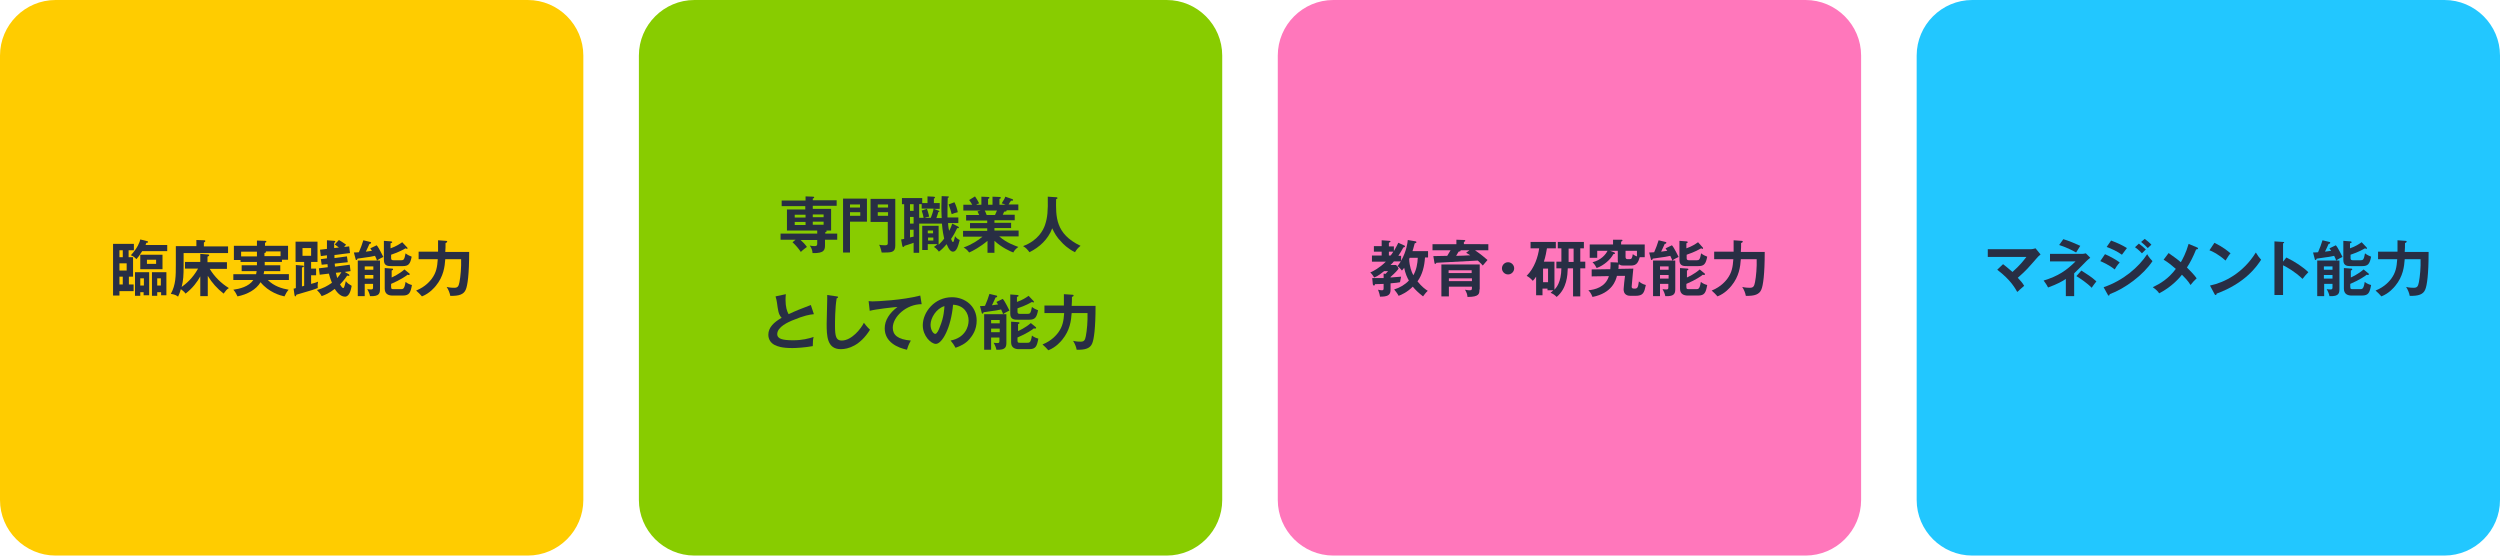
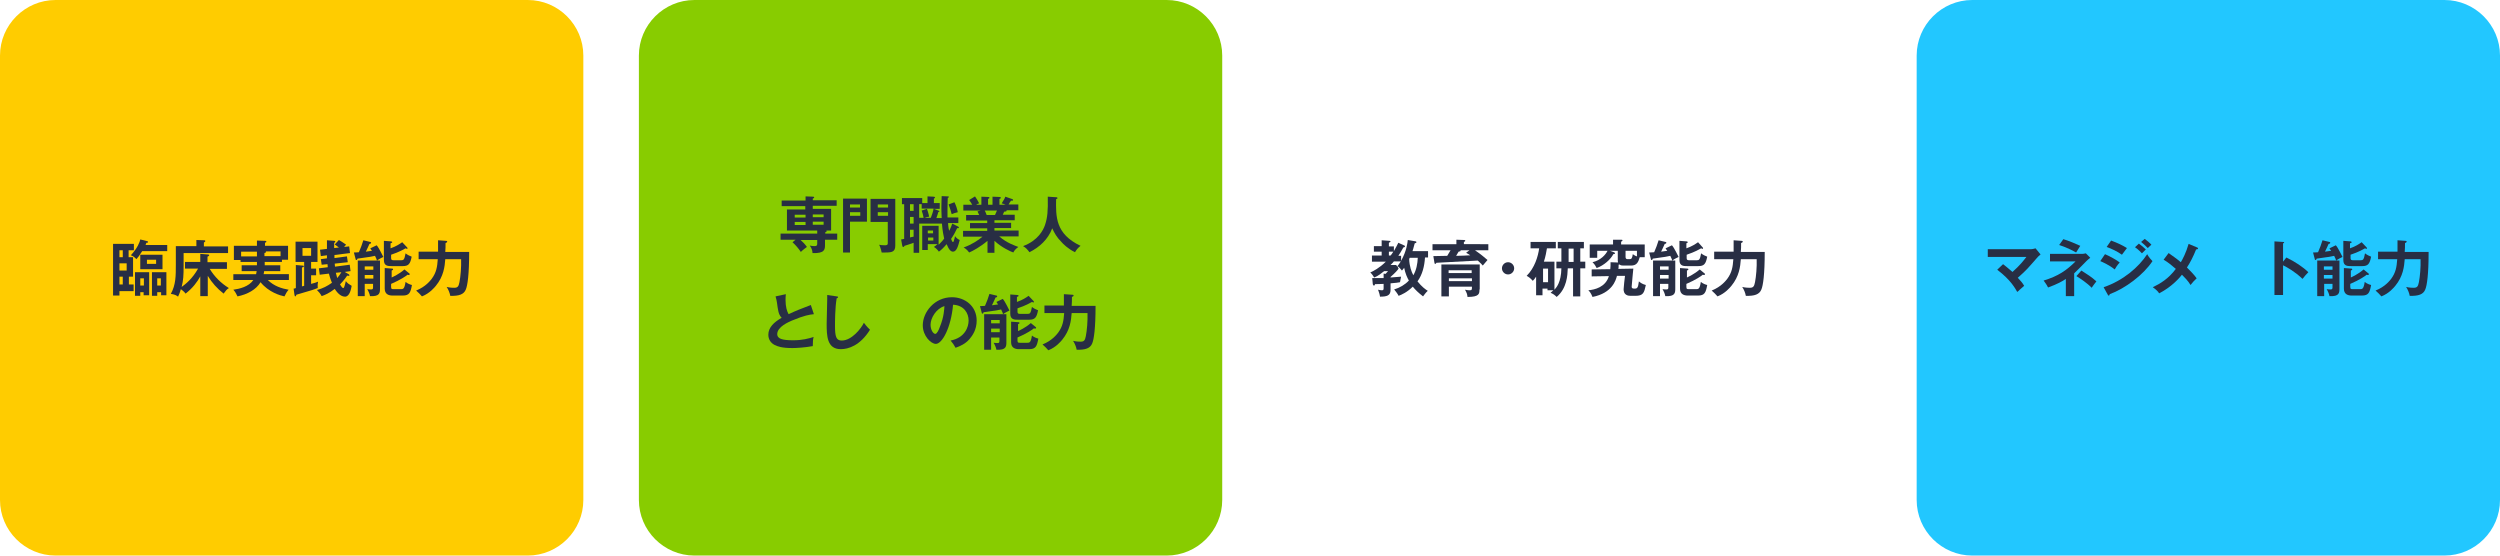
<svg xmlns="http://www.w3.org/2000/svg" version="1.1" id="レイヤー_1" x="0px" y="0px" viewBox="0 0 900 200" style="enable-background:new 0 0 900 200;" xml:space="preserve">
  <style type="text/css">
	.st0{fill:#FFCC00;}
	.st1{fill:#88CC00;}
	.st2{fill:#FF77BB;}
	.st3{fill:#22C7FF;}
	.st4{fill:#282E44;}
</style>
  <path class="st0" d="M210,180c0,11-9,20-20,20H20c-11,0-20-9-20-20V20C0,9,9,0,20,0h170c11,0,20,9,20,20V180z" />
  <path class="st1" d="M440,180c0,11-9,20-20,20H250c-11,0-20-9-20-20V20c0-11,9-20,20-20h170c11,0,20,9,20,20V180z" />
-   <path class="st2" d="M670,180c0,11-9,20-20,20H480c-11,0-20-9-20-20V20c0-11,9-20,20-20h170c11,0,20,9,20,20V180z" />
  <path class="st3" d="M900,180c0,11-9,20-20,20H710c-11,0-20-9-20-20V20c0-11,9-20,20-20h170c11,0,20,9,20,20V180z" />
  <g>
    <g>
      <path class="st4" d="M47.9,92.6v7h-1.5v2.8h1.7v2.4H43v1.6h-2.3V87.8h7.5v2.3h-1.9v2.5H47.9z M44.2,92.6v-2.5H43v2.5H44.2z     M43,94.8v2.6h2.6v-2.6H43z M43,99.6v2.8h1.2v-2.8H43z M52.9,86.8c0.1,0,0.4,0.1,0.4,0.3c0,0.3-0.3,0.3-0.6,0.3    c-0.1,0.2-0.2,0.6-0.3,0.8h7.8v2.2h-9c-1,1.6-1.6,2.4-2.1,2.9c-0.7-0.7-1.1-1.1-2-1.4c2.4-2.6,3.2-4.7,3.4-5.7L52.9,86.8z     M50.5,105.2v1.3h-1.9V98h5.1v8.3h-2v-1.1H50.5z M58.5,96.9h-8v-5.2h8V96.9z M51.8,102.8v-2.6h-1.3v2.6H51.8z M52.9,93.5V95h3.3    v-1.5H52.9z M56.6,105.2v1.3h-1.9V98h5.2v8.3h-1.9v-1.1H56.6z M57.9,102.8v-2.6h-1.3v2.6H57.9z" />
      <path class="st4" d="M74.7,106.6h-2.6v-7.1c-1.1,2-2.7,4.2-5.3,6.2c-0.6-0.9-1.5-1.4-1.7-1.6c-0.4,1.5-0.7,2-1,2.7    c-0.5-0.4-1.1-0.8-2.6-1c1.8-3.3,1.8-6.4,1.8-10.6v-6.6h7.4v-2.2l2.8,0.1c0.2,0,0.4,0,0.4,0.3c0,0.2-0.1,0.3-0.5,0.5v1.4h8.7v2.4    H66.1v4.4c0,3.9-0.1,5.3-0.7,7.8c1.5-1.1,3.9-3,5.9-6.6h-4.7v-2.4h5.5v-2.9l2.7,0.2c0.4,0,0.5,0.1,0.5,0.3c0,0.2-0.2,0.3-0.6,0.5    v2h7v2.4h-6.2c1.7,2.8,4.1,5.2,6.9,6.9c-0.9,0.6-1,0.8-1.9,2c-2.3-1.8-4.2-3.9-5.7-6.4V106.6z" />
      <path class="st4" d="M100.9,95.5v2.1h-5.8c-0.1,0.5-0.1,0.8-0.2,1.1h9.1v2.1h-7.6c2.2,2.2,5.1,3.1,7.5,3.5c-0.7,0.8-1,1.4-1.5,2.4    c-1.5-0.3-5.7-1.5-8.6-5.1c-1.6,2.7-4.8,4.4-8.3,5.1c-0.3-0.7-0.9-1.8-1.5-2.4c2.2-0.3,5.6-1.1,7.2-3.5H84v-2.1h8.2    c0.1-0.4,0.1-0.7,0.2-1.1H87v-2.1h5.5c0-0.4,0-0.5,0-1.2h-5.9v-0.7h-2.4v-5.1h8.3v-1.9l2.9,0.1c0.1,0,0.5,0,0.5,0.3    c0,0.2-0.1,0.2-0.5,0.4v1.1h8.3v5h-2.2v0.8h-6.2c0,0.4,0,0.4,0,1.2H100.9z M92.5,90.6h-5.7v1.7h5.7V90.6z M95.2,92.2h5.8v-1.7    h-5.4c0.1,0.1,0.2,0.1,0.2,0.2c0,0.2-0.4,0.3-0.6,0.4V92.2z" />
      <path class="st4" d="M105.7,103.9c0.2,0,0.7-0.1,0.8-0.2v-8.3l2.2,0.2c0.3,0,0.7,0,0.7,0.3c0,0.2-0.3,0.3-0.7,0.4v6.8    c0.1,0,0.7-0.2,0.8-0.2v-8.6h-3.1v-7.3h7.9v7.3H112v2.4h1.8v2.4H112v3.1c1.2-0.3,1.8-0.5,2.5-0.8c-0.1,0.6-0.2,1.1-0.1,2.3    c-1.6,0.6-1.8,0.7-7.7,2.4c-0.1,0.3-0.2,0.6-0.4,0.6c-0.2,0-0.2-0.3-0.3-0.6L105.7,103.9z M108.9,89.3v2.8h3.1v-2.8H108.9z     M125.9,95.3l0.3,2.3l-2.1,0.3l1.4,0.8c0.1,0.1,0.3,0.2,0.3,0.4c0,0.2-0.2,0.2-0.4,0.2c-0.1,0-0.2,0-0.4-0.1    c-1,1.5-2.2,2.8-2.6,3.2c0.5,0.8,0.8,1.3,1.2,1.3c0.4,0,0.7-1.9,0.9-2.5c0.6,0.8,1.1,1.1,2.1,1.7c-0.2,1.1-0.7,3.9-2.4,3.9    c-1.9,0-3.3-2.2-3.7-2.8c-1.9,1.5-3.5,2.2-4.7,2.6c-0.5-0.9-0.9-1.4-1.7-2.2c2.2-0.6,3.7-1.4,5.4-2.6c-0.7-1.7-0.9-2.6-1.1-3.3    l-3.3,0.4l-0.3-2.3l3.2-0.4c0-0.4-0.1-0.8-0.1-1.1l-2.1,0.2l-0.3-2l2.2-0.3c0-0.2,0-0.9,0-1.1l-2.2,0.3l-0.3-2.3l2.5-0.3    c0-1.8,0-2.5,0-3.1l2.6,0.2c0.2,0,0.4,0,0.4,0.3c0,0.2-0.2,0.3-0.4,0.4c0,0.3,0,1.7,0,1.9l1.7-0.2c-0.4-0.3-0.8-0.6-1.5-1.1    l1.5-1.6c0.4,0.2,1.8,1.1,2.6,1.7c-0.4,0.4-0.6,0.6-0.7,0.8l1.8-0.2l0.3,2.4l-5.6,0.7c0,0.2,0,0.9,0,1.1l4.5-0.6l0.3,2.1l-4.7,0.5    c0,0.6,0.1,0.8,0.1,1.1L125.9,95.3z M120.9,98.2c0.3,1.1,0.4,1.6,0.5,1.9c0.6-0.7,1.1-1.4,1.5-2.1L120.9,98.2z" />
      <path class="st4" d="M135.6,88.3c0.9,1,2.2,3.9,2.4,4.2c-0.6,0.3-1.5,0.7-2.3,1.3c-0.1-0.4-0.2-0.7-0.7-1.7    c-0.6,0.1-1.7,0.4-2.8,0.5c-2.9,0.4-3.2,0.5-3.5,0.5c-0.1,0.3-0.2,0.5-0.4,0.5c-0.2,0-0.3-0.2-0.3-0.4l-0.6-2.3    c1.1,0,1.4-0.1,1.8-0.1c0.7-1.6,1.1-2.7,1.6-4.3l2.5,0.6c0.2,0,0.3,0.2,0.3,0.3s-0.1,0.2-0.2,0.3c-0.1,0-0.2,0.1-0.4,0.1    c-0.6,1.4-0.7,1.5-1.3,2.8c1.1-0.2,1.7-0.2,2.2-0.3c-0.2-0.3-0.3-0.5-0.6-0.9L135.6,88.3z M131.3,102.2v4.4h-2.5V93.8h8v9.9    c0,1.7,0,3.1-3.6,2.9c-0.1-0.7-0.5-1.7-1-2.5c0.7,0.1,1.2,0.1,1.3,0.1c0.6,0,0.8-0.1,0.8-0.7v-1.3H131.3z M134.4,97.1v-1.2h-3.1    v1.2H134.4z M134.4,100.3V99h-3.1v1.3H134.4z M147.3,98.4c0.2,0.1,0.2,0.2,0.2,0.3c0,0.2-0.2,0.3-0.3,0.3c-0.1,0-0.2,0-0.5-0.1    c-0.4,0.4-2.6,1.9-5.9,3.3v1.1c0,0.8,0.3,0.8,1,0.8h2.5c0.8,0,1.3,0,1.7-2.6c0.7,0.6,1.8,1,2.3,1.1c-0.5,2.7-0.9,3.8-3.3,3.8h-3.7    c-1.4,0-2.8-0.5-2.8-2.5v-7.4l2.7,0.2c0.1,0,0.3,0,0.3,0.3c0,0.2-0.1,0.2-0.5,0.4v2.5c0.4-0.2,2.7-1.2,4.6-2.9L147.3,98.4z     M146.6,89.1c0.1,0.1,0.1,0.2,0.1,0.3c0,0.2-0.1,0.2-0.2,0.2c-0.1,0-0.4-0.2-0.5-0.2c-2.2,1.3-4.6,2.1-5.2,2.3v1.2    c0,0.6,0.2,0.8,1,0.8h2.6c0.9,0,1.2-0.2,1.6-2.5c0.6,0.5,1.6,1,2.2,1.2c-0.5,2.6-1.1,3.4-3.2,3.4h-4c-1.3,0-2.8,0-2.8-2.2v-6.9    l2.6,0.2c0.1,0,0.4,0.1,0.4,0.3c0,0.2-0.2,0.2-0.6,0.4v1.8c2-0.7,3.2-1.5,4.2-2.2L146.6,89.1z" />
      <path class="st4" d="M160.5,86.7c0.1,0,0.5,0,0.5,0.3c0,0.2-0.3,0.4-0.6,0.5c0,0.9,0,2.2-0.1,3.2h8.6c0,8.2-0.6,12.1-1.2,13.5    c-0.7,1.8-2.5,2.4-5.6,2.3c-0.2-1.1-0.7-2.3-1.3-3.2c1.2,0.3,2.4,0.3,2.7,0.3c1.2,0,1.6-0.4,1.9-2c0.4-2.1,0.7-5.4,0.6-8.3h-5.7    c-0.2,2.7-0.6,6.2-3.4,9.6c-0.5,0.6-2.2,2.7-5,3.8c-0.9-1-1-1.1-2.1-2.1c3.5-1.4,5.1-3.6,5.6-4.2c1.7-2.3,2-4.3,2.2-7.1h-6.9v-2.7    h7c0-2.9,0-3.2,0-4.1L160.5,86.7z" />
    </g>
  </g>
  <g>
    <g>
      <path class="st4" d="M503.5,96.7c-0.4,0.6-1.2,1.5-2.9,3v0.2c0.6,0,3.2-0.3,3.8-0.3c-0.2,0.7-0.3,1.8-0.4,2    c-1,0.2-1.2,0.2-3.4,0.4v2.4c0,2-1.3,2.4-3.8,2.4c-0.1-0.8-0.4-1.7-0.7-2.5c0.8,0.2,1.3,0.2,1.4,0.2c0.4,0,0.6-0.1,0.6-0.7v-1.6    c-0.2,0-1.9,0.1-3.1,0.1c0,0.2-0.1,0.5-0.4,0.5c-0.3,0-0.3-0.4-0.4-0.5l-0.2-2.2c1.7,0,2.5,0,4.1,0v-1.6l0.7,0.1    c0.4-0.4,0.5-0.6,0.9-1h-1.4c-0.9,0.7-2.2,1.8-3.6,2.3c-0.2-0.4-0.9-1.4-1.4-1.8c1.1-0.5,3.3-1.6,5.6-3.9h-5V92h3.5v-1.4h-2.8v-2    h2.8v-2.1l2.8,0.2c0.2,0,0.4,0.1,0.4,0.2c0,0.1-0.1,0.2-0.2,0.3c-0.1,0-0.3,0.1-0.4,0.2v1.3h1.8v1.7c0.7-1.2,1.2-2.2,1.6-3l2.2,1    c0.1,0,0.2,0.2,0.2,0.3c0,0.2-0.2,0.3-0.6,0.4c-0.7,1.3-1.2,2.1-1.8,3h1v1.8c2-3.6,2.3-6.5,2.4-7.5l2.9,0.5c0.1,0,0.2,0.1,0.2,0.3    c0,0.2-0.1,0.3-0.6,0.4c-0.5,1.9-0.6,2.2-0.8,2.8h5.6v2.3h-1.1c-0.2,3.1-0.9,6.1-2.7,8.6c1.6,2,2.9,2.9,3.7,3.4    c-0.7,0.6-1.4,1.6-1.7,2c-1.8-1.4-2.7-2.3-3.7-3.5c-2,2-4,2.9-5.1,3.3c-0.3-0.7-1.2-1.8-1.6-2.3c2-0.6,3.9-1.7,5.3-3.2    c-0.6-1-1.3-2.6-1.7-4.6c-0.3,0.4-0.5,0.7-0.8,1c-0.4-0.5-0.9-1.1-1.7-1.7L503.5,96.7z M500.6,92c0.2-0.2,0.5-0.6,1-1.4H500V92    H500.6z M503,95.9c0.3-0.4,0.7-0.8,1.3-1.8h-2.5c-0.2,0.3-0.5,0.6-1.2,1.3h2L503,95.9z M507.5,92.8c0,0.1-0.1,0.3-0.2,0.4    c0.1,2.7,0.8,4.6,1.5,5.9c1.1-1.9,1.5-4.1,1.6-6.3H507.5z" />
      <path class="st4" d="M535.8,87.9v2.2h-4.8c0.4,0.3,2,1.3,4.5,3.5c-0.5,0.6-1.3,1.5-1.7,2c-0.3-0.4-0.7-0.8-1.8-1.8    c-2.5,0.1-13,0.7-14.9,0.8c-0.1,0.2-0.2,0.4-0.4,0.4c-0.2,0-0.3-0.2-0.3-0.4l-0.4-2.4c0.8,0,4.2-0.1,5-0.1c0.5-0.8,0.8-1.3,1.2-2    h-6.5v-2.2h8.6v-1.6l2.8,0.1c0.1,0,0.4,0,0.4,0.3c0,0.2-0.3,0.3-0.5,0.4v0.8H535.8z M532.6,104.2c0,1.5,0,2.7-4.3,2.7    c-0.1-1.1-0.3-1.5-0.9-2.6c0.9,0.2,1.5,0.2,1.7,0.2c0.8,0,0.8-0.2,0.8-1.3h-8.3v3.5h-2.7V95.2h13.8V104.2z M521.5,98.3h8.3v-1    h-8.3V98.3z M529.9,100.2h-8.3v1h8.3V100.2z M525.8,90.1c0.1,0.4-0.2,0.4-0.7,0.5c-0.2,0.4-0.4,0.7-0.9,1.5c1.3,0,3.7-0.1,5.1-0.2    c-0.5-0.3-0.9-0.6-1.5-0.9l1.2-0.9H525.8z" />
      <path class="st4" d="M545.1,96.6c0,1.2-1,2.2-2.2,2.2c-1.2,0-2.2-1-2.2-2.2s1-2.2,2.2-2.2C544.1,94.4,545.1,95.4,545.1,96.6z" />
      <path class="st4" d="M559.6,94.2v10.1c0.7-0.8,2.4-2.6,2.5-7.7h-1.8v-2.4h1.8v-4.8h-1.3v-2.3h9.4v2.3h-1.3v4.8h1.8v2.4h-1.8v10.1    h-2.6V96.6h-1.9c-0.1,2.5-0.3,7.2-4,10.3c-0.8-0.8-1.3-1.1-2.2-1.5c0.4-0.3,0.7-0.6,1-0.9h-2.1v-0.6h-1.8v2.4h-2.3v-6.7    c-0.6,0.9-0.8,1.1-1.2,1.5c-0.7-0.8-1.3-1.3-2.2-1.8c2.9-2.9,4.1-7,4.5-9.9H551v-2.3h9.1v2.3h-3.2c-0.2,1.2-0.5,3-1.1,4.8H559.6z     M555.5,96.7v4.9h1.8v-4.9H555.5z M566.5,89.5h-1.8v4.8h1.8V89.5z" />
      <path class="st4" d="M592.1,88v4.6h-1.8c-0.5,1.8-1.1,3-3.1,3h-2.8c-0.4,0-0.9,0-1.4-0.4c-0.1,0-0.1,0.1-0.3,0.1    c0,0.9,0,1.2-0.1,1.5l5.4-0.1c0,0.3-0.6,5.7-0.6,6.5c0,0.5,0.2,0.7,1,0.7c1,0,1.3-0.2,1.6-2.6c0.6,0.5,1.3,1,2.5,1.3    c-0.6,2.8-0.9,3.9-3.8,3.9c-2.1,0-2.4,0-2.9-0.2c-1.3-0.5-1.3-1.8-1.3-2.2c0-0.4,0.4-4.4,0.5-4.8l-2.9,0c-0.4,1.6-1.7,6.2-8.8,7.6    c-0.6-1.5-1.1-2-1.5-2.4c2.3-0.2,6.2-1.1,7.4-5.1l-6.2,0.1v-2.5l6.7-0.1c0.1-0.7,0.1-1.4,0.1-2.5l2.6,0.1l0.1,0    c0-0.2-0.1-0.5-0.1-0.6v-3.6h-2.8l1.4,0.5c0.2,0.1,0.4,0.2,0.4,0.4c0,0.2-0.1,0.2-0.6,0.3c-1,1.9-3.3,4-6,5    c-0.4-0.8-0.7-1.3-1.5-2.1c3-0.7,4.8-2.8,5.4-4.1h-3.7v2.5h-2.7V88h8.4v-1.7l2.9,0c0.1,0,0.5,0,0.5,0.2c0,0.3-0.3,0.4-0.5,0.5V88    H592.1z M585.2,90.3v2.2c0,0.5,0.2,0.8,0.7,0.8h0.8c0.6,0,0.9-0.3,1.1-1.8c0.3,0.2,0.8,0.6,1.5,0.8v-2H585.2z" />
      <path class="st4" d="M601.9,88.3c0.9,1,2.2,3.9,2.4,4.2c-0.6,0.3-1.5,0.7-2.3,1.3c-0.1-0.4-0.2-0.7-0.7-1.7    c-0.6,0.1-1.7,0.4-2.8,0.5c-2.9,0.4-3.2,0.5-3.5,0.5c-0.1,0.3-0.2,0.5-0.4,0.5c-0.2,0-0.3-0.2-0.3-0.4l-0.6-2.3    c1.1,0,1.4-0.1,1.8-0.1c0.7-1.6,1.1-2.7,1.6-4.3l2.5,0.6c0.2,0,0.3,0.2,0.3,0.3s-0.1,0.2-0.2,0.3c-0.1,0-0.2,0.1-0.4,0.1    c-0.6,1.4-0.7,1.5-1.3,2.8c1.1-0.2,1.7-0.2,2.2-0.3c-0.2-0.3-0.3-0.5-0.6-0.9L601.9,88.3z M597.6,102.2v4.4h-2.5V93.8h8v9.9    c0,1.7,0,3.1-3.6,2.9c-0.1-0.7-0.5-1.7-1-2.5c0.7,0.1,1.2,0.1,1.3,0.1c0.6,0,0.8-0.1,0.8-0.7v-1.3H597.6z M600.7,97.1v-1.2h-3.1    v1.2H600.7z M600.7,100.3V99h-3.1v1.3H600.7z M613.6,98.4c0.2,0.1,0.2,0.2,0.2,0.3c0,0.2-0.2,0.3-0.3,0.3c-0.1,0-0.2,0-0.5-0.1    c-0.4,0.4-2.6,1.9-5.9,3.3v1.1c0,0.8,0.3,0.8,1,0.8h2.5c0.8,0,1.3,0,1.7-2.6c0.7,0.6,1.8,1,2.3,1.1c-0.5,2.7-0.9,3.8-3.3,3.8h-3.7    c-1.4,0-2.8-0.5-2.8-2.5v-7.4l2.7,0.2c0.1,0,0.3,0,0.3,0.3c0,0.2-0.1,0.2-0.5,0.4v2.5c0.4-0.2,2.7-1.2,4.6-2.9L613.6,98.4z     M613,89.1c0.1,0.1,0.1,0.2,0.1,0.3c0,0.2-0.1,0.2-0.2,0.2c-0.1,0-0.4-0.2-0.5-0.2c-2.2,1.3-4.6,2.1-5.2,2.3v1.2    c0,0.6,0.2,0.8,1,0.8h2.6c0.9,0,1.2-0.2,1.6-2.5c0.6,0.5,1.6,1,2.2,1.2c-0.5,2.6-1.1,3.4-3.2,3.4h-4c-1.3,0-2.8,0-2.8-2.2v-6.9    l2.6,0.2c0.1,0,0.4,0.1,0.4,0.3c0,0.2-0.2,0.2-0.5,0.4v1.8c2-0.7,3.2-1.5,4.2-2.2L613,89.1z" />
      <path class="st4" d="M626.9,86.7c0.1,0,0.5,0,0.5,0.3c0,0.2-0.3,0.4-0.6,0.5c0,0.9,0,2.2-0.1,3.2h8.6c0,8.2-0.6,12.1-1.2,13.5    c-0.7,1.8-2.5,2.4-5.6,2.3c-0.2-1.1-0.7-2.3-1.3-3.2c1.2,0.3,2.4,0.3,2.7,0.3c1.2,0,1.6-0.4,1.9-2c0.4-2.1,0.7-5.4,0.6-8.3h-5.7    c-0.2,2.7-0.6,6.2-3.4,9.6c-0.5,0.6-2.2,2.7-5,3.8c-0.9-1-1-1.1-2.1-2.1c3.5-1.4,5.1-3.6,5.6-4.2c1.7-2.3,2-4.3,2.2-7.1h-6.9v-2.7    h7c0-2.9,0-3.2,0-4.1L626.9,86.7z" />
    </g>
  </g>
  <g>
    <g>
      <path class="st4" d="M721.1,95.1c0.5,0.4,1.7,1.3,3.4,2.8c2.7-2.4,4-4.1,5-5.4h-13.9v-2.8h15.7c0.2,0,0.9-0.1,1.5-0.3l1.8,2.2    c-0.3,0.3-0.7,0.6-0.9,0.8c-3.7,4.2-4,4.7-7.3,7.6c1.1,1.2,1.6,1.7,2.3,2.9c-0.2,0.2-1.4,1.2-1.6,1.4c-0.4,0.4-0.6,0.6-0.9,0.8    c-0.7-1.2-2.2-4.2-7.2-8L721.1,95.1z" />
      <path class="st4" d="M746.7,106.6h-3v-6.2c-1.1,0.8-3.1,1.9-6.4,3.1c-0.5-1.1-1.4-2.2-1.6-2.5c5.3-1.6,8.3-3.7,11.5-6.9H738v-2.7    h11.6c0.5,0,0.7-0.1,1.3-0.2l1.6,1.6c-0.4,0.3-0.9,0.7-1.3,1.1c-3,3-3.3,3.4-4.5,4.5V106.6z M742.8,86.1c1.8,0.5,4.8,1.8,6.1,2.4    c-0.7,1.1-1,1.6-1.5,2.4c-0.7-0.4-3.2-1.8-6.1-2.7L742.8,86.1z M749.3,97.4c1.9,1.2,3.8,2.4,5.4,3.9c-0.3,0.4-1.5,1.9-1.7,2.3    c-1.6-1.7-4.2-3.4-5.5-4.2L749.3,97.4z" />
      <path class="st4" d="M757.8,91.5c1.7,0.7,4.5,2.3,5.3,3c-0.8,0.8-1.6,2.1-1.8,2.5c-2.1-1.7-4.5-2.7-5.2-3L757.8,91.5z     M757.3,103.4c7.1-2.4,12.7-7.3,15.7-11.9c0.2,0.4,0.7,1.3,1.9,2.5c-3.3,5-9.9,9.9-15.4,11.9c0,0.2-0.1,0.5-0.4,0.5    c-0.2,0-0.2-0.1-0.3-0.3L757.3,103.4z M760,86.6c2.4,0.9,3.9,1.6,5.7,2.7c-0.4,0.5-1.4,1.9-1.8,2.4c-1.7-1.2-3.6-2.1-5.5-2.8    L760,86.6z M770,87.7c0.7,0.5,1.9,1.5,2.5,2.1c-0.4,0.4-1,1-1.4,1.4c-0.2-0.2-1.3-1.4-2.5-2.2L770,87.7z M772.1,86    c0.7,0.5,1.9,1.5,2.4,2.1c-0.2,0.2-0.5,0.4-1.3,1.2c-0.8-0.8-1.5-1.5-2.4-2.2L772.1,86z" />
      <path class="st4" d="M791,89.1c0.2,0.1,0.3,0.2,0.3,0.3c0,0.2-0.2,0.4-0.7,0.4c-1.1,2.7-2,4.5-3.3,6.5c0.9,0.9,2.7,2.7,3.5,3.9    c-0.9,0.8-1.4,1.4-2.2,2.4c-0.9-1.5-2.2-2.8-3.1-3.7c-0.6,0.8-3.5,4.3-8.2,6.7c-0.4-0.6-1-1.3-2.3-2.2c2.7-1.3,5.6-3,8.3-6.6    c-1.4-1.2-2.8-2.4-4.4-3.3l1.8-2.4c1.4,1,3,2.1,4.4,3.3c0.6-1,1.9-3.4,2.8-6.6L791,89.1z" />
-       <path class="st4" d="M797.2,87.4c3.2,1.6,4.7,2.9,5.8,3.8c-0.5,0.5-0.8,1-1.8,2.6c-2.6-2.3-4.7-3.3-5.8-3.7L797.2,87.4z     M795.6,102.8c5.3-1.1,12-4.6,16.5-11.9c0.8,1.3,1.1,1.7,1.9,2.6c-1.4,2.2-5.6,8.4-16,12.2c0,0.2-0.1,0.5-0.4,0.5    c-0.2,0-0.3-0.2-0.4-0.4L795.6,102.8z" />
      <path class="st4" d="M823.1,92.7c3.1,1.5,6.1,3.5,7.9,5.3c-0.9,0.9-1.2,1.3-2.1,2.4c-2.7-2.6-5.4-4.1-7-4.9v10.7h-3.1V86.9    l3.1,0.2c0.2,0,0.4,0,0.4,0.2c0,0.2-0.3,0.3-0.4,0.3v6.6L823.1,92.7z" />
      <path class="st4" d="M840.9,88.3c0.9,1,2.2,3.9,2.4,4.2c-0.6,0.3-1.5,0.7-2.3,1.3c-0.1-0.4-0.2-0.7-0.7-1.7    c-0.6,0.1-1.7,0.4-2.8,0.5c-2.9,0.4-3.2,0.5-3.5,0.5c-0.1,0.3-0.2,0.5-0.4,0.5c-0.2,0-0.3-0.2-0.3-0.4l-0.6-2.3    c1.1,0,1.4-0.1,1.8-0.1c0.7-1.6,1.1-2.7,1.6-4.3l2.5,0.6c0.2,0,0.3,0.2,0.3,0.3s-0.1,0.2-0.2,0.3c-0.1,0-0.2,0.1-0.4,0.1    c-0.6,1.4-0.7,1.5-1.3,2.8c1.1-0.2,1.7-0.2,2.2-0.3c-0.2-0.3-0.3-0.5-0.6-0.9L840.9,88.3z M836.7,102.2v4.4h-2.5V93.8h8v9.9    c0,1.7,0,3.1-3.6,2.9c-0.1-0.7-0.5-1.7-1-2.5c0.7,0.1,1.2,0.1,1.3,0.1c0.6,0,0.8-0.1,0.8-0.7v-1.3H836.7z M839.7,97.1v-1.2h-3.1    v1.2H839.7z M839.7,100.3V99h-3.1v1.3H839.7z M852.6,98.4c0.2,0.1,0.2,0.2,0.2,0.3c0,0.2-0.2,0.3-0.3,0.3c-0.1,0-0.2,0-0.5-0.1    c-0.4,0.4-2.6,1.9-5.9,3.3v1.1c0,0.8,0.3,0.8,1,0.8h2.5c0.8,0,1.3,0,1.7-2.6c0.7,0.6,1.8,1,2.3,1.1c-0.5,2.7-0.9,3.8-3.3,3.8h-3.7    c-1.4,0-2.8-0.5-2.8-2.5v-7.4l2.7,0.2c0.1,0,0.3,0,0.3,0.3c0,0.2-0.1,0.2-0.5,0.4v2.5c0.4-0.2,2.7-1.2,4.6-2.9L852.6,98.4z     M852,89.1c0.1,0.1,0.1,0.2,0.1,0.3c0,0.2-0.1,0.2-0.2,0.2c-0.1,0-0.4-0.2-0.5-0.2c-2.2,1.3-4.6,2.1-5.2,2.3v1.2    c0,0.6,0.2,0.8,1,0.8h2.6c0.9,0,1.2-0.2,1.6-2.5c0.6,0.5,1.6,1,2.2,1.2c-0.5,2.6-1.1,3.4-3.2,3.4h-4c-1.3,0-2.8,0-2.8-2.2v-6.9    l2.6,0.2c0.1,0,0.4,0.1,0.4,0.3c0,0.2-0.2,0.2-0.6,0.4v1.8c2-0.7,3.2-1.5,4.2-2.2L852,89.1z" />
      <path class="st4" d="M865.9,86.7c0.1,0,0.5,0,0.5,0.3c0,0.2-0.3,0.4-0.6,0.5c0,0.9,0,2.2-0.1,3.2h8.6c0,8.2-0.6,12.1-1.2,13.5    c-0.7,1.8-2.5,2.4-5.6,2.3c-0.2-1.1-0.7-2.3-1.3-3.2c1.2,0.3,2.4,0.3,2.7,0.3c1.2,0,1.6-0.4,1.9-2c0.4-2.1,0.7-5.4,0.6-8.3h-5.7    c-0.2,2.7-0.6,6.2-3.4,9.6c-0.5,0.6-2.2,2.7-5,3.8c-0.9-1-1-1.1-2.1-2.1c3.5-1.4,5.1-3.6,5.6-4.2c1.7-2.3,2-4.3,2.2-7.1h-6.9v-2.7    h7c0-2.9,0-3.2,0-4.1L865.9,86.7z" />
    </g>
  </g>
  <g>
    <g>
      <path class="st4" d="M290,74.2h-8.6v-2h8.6v-1.5l2.6,0.1c0.2,0,0.5,0,0.5,0.3c0,0.2-0.1,0.2-0.5,0.4v0.6h8.6v2h-8.6v1.1h6.6V83    h-1.7c0,0,0.1,0.1,0.1,0.2c0,0.2-0.2,0.3-0.5,0.4v0.5h4.3v2.2H297v1.8c0,1.6,0,3.2-4.5,3c0-0.6-0.2-1.7-1-2.7    c0.4,0.1,1.1,0.2,1.7,0.2c0.8,0,1-0.2,1-0.9v-1.3h-6c0.9,0.8,1.5,1.4,2.3,2.5c-0.3,0.2-1.4,1-2.2,1.8c-0.8-1.2-1.8-2.4-3-3.5    l1.1-0.9h-5.4v-2.2h13.2V83h-10.9v-7.6h6.6V74.2z M290,77.3h-3.9v1h3.9V77.3z M290,79.9h-3.9v1.1h3.9V79.9z M292.6,78.2h3.9v-1    h-3.9V78.2z M292.6,80.9h3.9v-1.1h-3.9V80.9z" />
      <path class="st4" d="M312.1,71.5v8.3H306v11.1h-2.5V71.5H312.1z M309.6,74.7v-1.1H306v1.1H309.6z M306,76.4v1.3h3.7v-1.3H306z     M322.3,71.5v16.9c0,2.2-1.1,2.5-3.5,2.5c-0.8,0-1,0-1.4,0c0-0.2-0.4-1.8-0.9-2.8c0.4,0.1,0.9,0.2,1.9,0.2c0.6,0,1.2,0,1.2-0.7    v-7.7h-6.2v-8.3H322.3z M319.7,74.7v-1.1H316v1.1H319.7z M316,76.4v1.3h3.7v-1.3H316z" />
      <path class="st4" d="M339,78.4c-0.1-2.1-0.1-3.2-0.1-4c0-1.8,0.1-2.9,0.1-3.8l2.2,0.1c0.1,0,0.4,0,0.4,0.2c0,0.2-0.2,0.3-0.4,0.3    c0,0.6-0.1,1.8-0.1,4c0,1.6,0,2.7,0,3.1h3.9v2h-3.7c0.1,1.7,0.3,2.4,0.4,2.8c0.7-1.3,0.9-2,1.1-2.6l2,1c0.3,0.2,0.4,0.2,0.4,0.4    c0,0.3-0.3,0.3-0.6,0.2c-0.7,1.5-1.3,2.6-2.2,3.9c0.3,0.9,0.4,1.1,0.7,1.1c0.2,0,0.3-0.3,0.4-0.8c0.1-0.2,0.3-1.1,0.3-1.3    c0.4,0.6,1,1.1,1.7,1.4c-0.5,2-1.1,4.2-2.4,4.2c-0.8,0-1.5-0.7-2.3-2.7c-1.3,1.5-2.2,2.3-2.8,2.7c-0.5-0.7-1.1-1.3-1.8-1.7    c0.4-0.3,0.8-0.5,1.3-1h-3.5V90H332v-8.7h5.9v6.8c0.3-0.3,1.2-1.1,2-2.2c-0.2-1-0.6-2.6-0.8-5.4h-8.2V91h-2v-3.6    c-1,0.4-3,1-3.3,1.1c-0.1,0.2-0.1,0.4-0.4,0.4c-0.3,0-0.3-0.2-0.4-0.5l-0.4-2.2c0.3,0,0.5-0.1,1.1-0.2V73.5h-0.8v-2.2h7.3v1.8h1.9    v-2.4l2.1,0.1c0.4,0,0.6,0.1,0.6,0.3s-0.2,0.3-0.4,0.4v1.6h2.1v2.1h-2.1l1.6,0.6c0.2,0.1,0.4,0.2,0.4,0.3c0,0.2-0.2,0.2-0.4,0.2    c-0.2,0.7-0.4,1.4-0.7,2.2H339z M328.9,73.5h-1.3v2.4h1.3V73.5z M328.9,78.1h-1.3v2.4h1.3V78.1z M328.9,82.7h-1.3v2.8    c0.3-0.1,0.6-0.2,1.3-0.3V82.7z M335.1,78.4c0.4-1.1,0.8-2.1,1-3.3h-4.3v-1.6h-0.9v4.9h1.6c-0.1-0.7-0.4-1.8-0.7-2.6l1.9-0.6    c0.5,1.3,0.7,2.4,0.8,2.8c-0.6,0.1-1.2,0.2-1.6,0.4H335.1z M335.9,84v-1h-1.9v1H335.9z M334.1,85.5v1.1h1.9v-1.1H334.1z     M343.6,72.8c0.5,1,1,2.4,1.2,3.6c-0.6,0.1-1.8,0.5-2.2,0.7c-0.2-0.8-0.4-1.6-1.1-3.5L343.6,72.8z" />
      <path class="st4" d="M358,91h-2.5v-4.3c-2.6,2.2-5.4,3.7-6.6,4.2c-0.9-1.2-1.5-1.5-2-1.8c2.8-1,5.3-2.6,6.8-3.9h-7v-2.1h8.7v-0.9    h-6.2v-1.9h6.2v-0.9h-7.6v-2h4.7c-0.1-0.3-0.4-0.9-0.6-1.3l1.1-0.3h-6.2v-2.1h3.2c-0.2-0.4-0.6-1-1.1-1.7l2.1-1.3    c0.5,0.7,1.1,1.7,1.5,2.5c-0.4,0.1-0.6,0.2-1.1,0.5h1.9v-2.9l2.4,0.1c0.2,0,0.5,0,0.5,0.3c0,0.2-0.2,0.3-0.5,0.4v2.1h1.6v-2.9    l2.5,0.1c0.1,0,0.5,0,0.5,0.3c0,0.2-0.3,0.4-0.5,0.4v2.1h2.2c-0.6-0.3-1.1-0.4-1.4-0.5c0.8-1.3,1.1-1.7,1.3-2.4l2.6,0.9    c0.1,0,0.2,0.2,0.2,0.3c0,0.3-0.3,0.3-0.7,0.2c-0.2,0.2-0.8,1.2-0.9,1.4h3.5v2.1h-4.3c0,0.1,0.1,0.1,0.1,0.2    c0,0.2-0.6,0.3-0.9,0.3c-0.3,0.6-0.4,0.9-0.5,1.1h4.3v2H358v0.9h6v1.9h-6v0.9h8.7v2.1h-7c2.8,2.4,5.6,3.3,6.9,3.8    c-1.2,0.9-1.5,1.4-1.8,2c-1.1-0.4-4.2-1.8-6.8-4.2V91z M354.5,75.8c0.2,0.3,0.3,0.6,0.7,1.6h3c0.1-0.3,0.4-0.8,0.7-1.6H354.5z" />
      <path class="st4" d="M380.2,71c0.4,0,0.5,0.2,0.5,0.3c0,0.2-0.2,0.3-0.5,0.4c-0.1,6.2-0.3,12.5,8.8,16.8c-1,0.8-1.4,1.3-2,2.3    c-2.5-1.2-4.4-3.1-4.8-3.6c-1.8-1.8-2.6-3.3-3.4-5c-1.5,4-4.6,6.8-8.2,8.6c-0.8-1.1-1.3-1.6-2.3-2.2c5.4-2,7.3-5.8,7.9-7.6    c0.9-2.7,1.1-5,1-10.2L380.2,71z" />
      <path class="st4" d="M293,113.1c-1.7,0.2-3.3,0.4-7.9,2.3c-1.1,0.5-5.3,2.2-5.3,4.9c0,1.6,1.7,2.2,5.7,2.2c3.4,0,5.5-0.6,7.4-1.2    c-0.2,0.8-0.3,1.5-0.3,3.3c-2.7,0.5-5.9,0.7-7.3,0.7c-3.9,0-5.4-0.6-6.4-1.1c-1.4-0.7-2.3-2-2.3-3.7c0-2.6,2-4.5,4.8-6.1    c-1.2-1.2-1.3-2.7-1.7-5.5c-0.1-0.6-0.2-1.2-0.5-2.2l3.7-0.8c-0.1,1.1-0.1,1.6-0.1,2.2c0,2.3,0.5,4,1.1,5c3-1.4,4.1-1.8,8-3.3    L293,113.1z" />
      <path class="st4" d="M301.2,106.7c0.4,0,0.5,0.1,0.5,0.3c0,0.2-0.3,0.3-0.5,0.4c-0.6,3.4-0.6,8.7-0.6,9.9c0,3.8,0.4,5.3,2.4,5.3    c3.7,0,7.1-4.5,8-6.4c1.1,1.5,1.8,2.1,2.2,2.5c-3.6,5.8-7.9,7-10.5,7c-5,0-5.1-4.8-5.1-9.2c0-1.4,0.2-7.5,0.2-8.8    c0-0.9,0-1.1,0-1.5L301.2,106.7z" />
-       <path class="st4" d="M331.8,109.5c-5.5,0-10.4,4.5-10.4,8.5c0,2.6,1.8,4.2,6.5,4.6c-0.9,1.6-1.2,2.6-1.4,3.3c-3.3-0.7-8-2.7-8-7.7    c0-2.9,1.7-5.5,4.6-7.7c-1.4,0.1-7.9,0.8-10,1.4l-0.4-3.5c0.4,0,0.8,0.1,1.4,0.1c1.5,0,10.7-0.4,17.2-2.1L331.8,109.5z" />
      <path class="st4" d="M342.2,122.6c5.2-1,6.5-4.9,6.5-7.2c0-2.6-1.6-5.5-5.6-5.7c-0.7,8.2-3.9,14.1-6.2,14.1    c-1.7,0-4.7-2.8-4.7-6.7c0-4.7,4.2-10.1,10.5-10.1c4.7,0,8.9,3.2,8.9,8.4c0,3.3-1.5,5.4-2.6,6.7c-1.5,1.7-3.3,2.5-5,3.1    C343.4,124.1,343,123.5,342.2,122.6z M335,116.9c0,1.9,1,3.3,1.7,3.3c0.6,0,1.3-1.5,1.6-2.4c1.6-3.8,1.6-6.6,1.7-7.6    C337,111.1,335,114.5,335,116.9z" />
      <path class="st4" d="M361,107.6c0.9,1,2.2,3.9,2.4,4.2c-0.6,0.3-1.5,0.7-2.3,1.3c-0.1-0.4-0.2-0.7-0.7-1.7    c-0.6,0.1-1.7,0.4-2.8,0.5c-2.9,0.4-3.2,0.5-3.5,0.5c-0.1,0.3-0.2,0.5-0.4,0.5c-0.2,0-0.3-0.2-0.3-0.4l-0.6-2.3    c1.1,0,1.4-0.1,1.8-0.1c0.7-1.6,1.1-2.7,1.6-4.3l2.5,0.6c0.2,0,0.3,0.2,0.3,0.3s-0.1,0.2-0.2,0.3c-0.1,0-0.2,0.1-0.4,0.1    c-0.6,1.4-0.7,1.5-1.3,2.8c1.1-0.2,1.7-0.2,2.2-0.3c-0.2-0.3-0.3-0.5-0.6-0.9L361,107.6z M356.8,121.5v4.4h-2.5v-12.8h8v9.9    c0,1.7,0,3.1-3.6,2.9c-0.1-0.7-0.5-1.7-1-2.5c0.7,0.1,1.2,0.1,1.3,0.1c0.6,0,0.8-0.1,0.8-0.7v-1.3H356.8z M359.9,116.4v-1.2h-3.1    v1.2H359.9z M359.9,119.6v-1.3h-3.1v1.3H359.9z M372.8,117.7c0.2,0.1,0.2,0.2,0.2,0.3c0,0.2-0.2,0.3-0.3,0.3c-0.1,0-0.2,0-0.5-0.1    c-0.4,0.4-2.6,1.9-5.9,3.3v1.1c0,0.8,0.3,0.8,1,0.8h2.5c0.8,0,1.3,0,1.7-2.6c0.7,0.6,1.8,1,2.3,1.1c-0.5,2.7-0.9,3.8-3.3,3.8h-3.7    c-1.4,0-2.8-0.5-2.8-2.5v-7.4l2.7,0.2c0.1,0,0.3,0,0.3,0.3c0,0.2-0.1,0.2-0.5,0.4v2.5c0.4-0.2,2.7-1.2,4.6-2.9L372.8,117.7z     M372.1,108.4c0.1,0.1,0.1,0.2,0.1,0.3c0,0.2-0.1,0.2-0.2,0.2c-0.1,0-0.4-0.2-0.5-0.2c-2.2,1.3-4.6,2.1-5.2,2.3v1.2    c0,0.6,0.2,0.8,1,0.8h2.6c0.9,0,1.2-0.2,1.6-2.5c0.6,0.5,1.6,1,2.2,1.2c-0.5,2.6-1.1,3.4-3.2,3.4h-4c-1.3,0-2.8,0-2.8-2.2V106    l2.6,0.2c0.1,0,0.4,0.1,0.4,0.3c0,0.2-0.2,0.2-0.6,0.4v1.8c2-0.7,3.2-1.5,4.2-2.2L372.1,108.4z" />
      <path class="st4" d="M386,106.1c0.1,0,0.5,0,0.5,0.3c0,0.2-0.3,0.4-0.6,0.5c0,0.9,0,2.2-0.1,3.2h8.6c0,8.2-0.6,12.1-1.2,13.5    c-0.7,1.8-2.5,2.4-5.6,2.3c-0.2-1.1-0.7-2.3-1.3-3.2c1.2,0.3,2.4,0.3,2.7,0.3c1.2,0,1.6-0.4,1.9-2c0.4-2.1,0.7-5.4,0.6-8.3h-5.7    c-0.2,2.7-0.6,6.2-3.4,9.6c-0.5,0.6-2.2,2.7-5,3.8c-0.9-1-1-1.1-2.1-2.1c3.5-1.4,5.1-3.6,5.6-4.2c1.7-2.3,2-4.3,2.2-7.1H376V110h7    c0-2.9,0-3.2,0-4.1L386,106.1z" />
    </g>
  </g>
</svg>